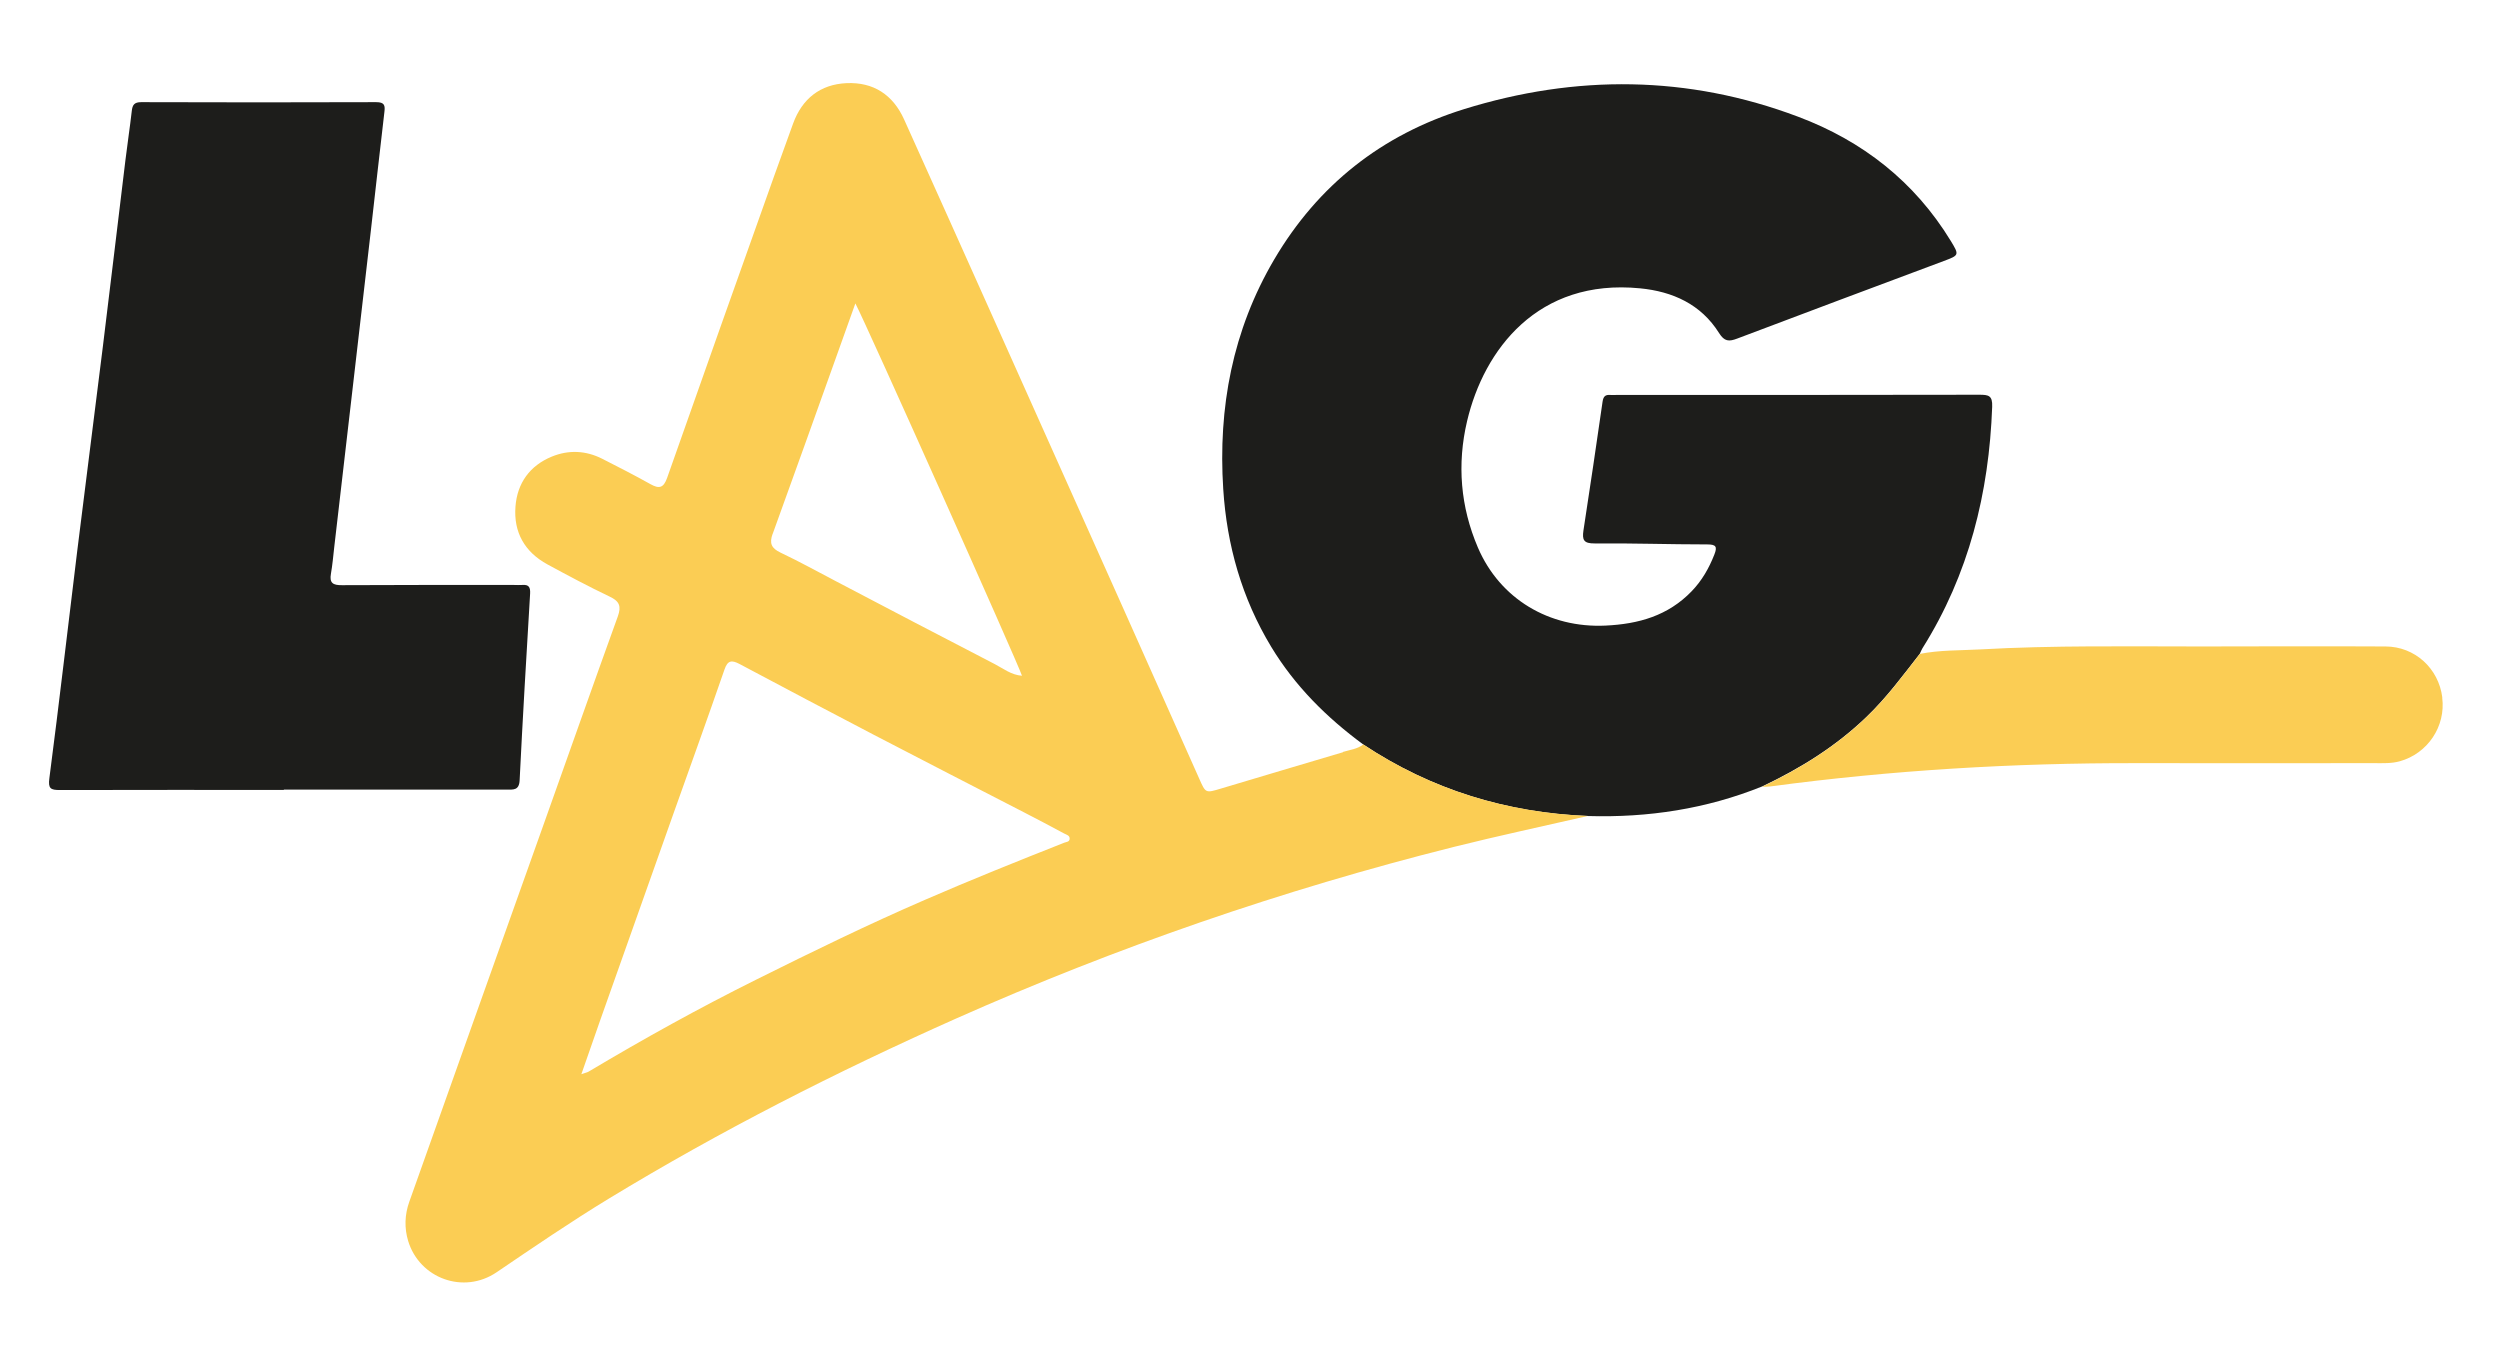
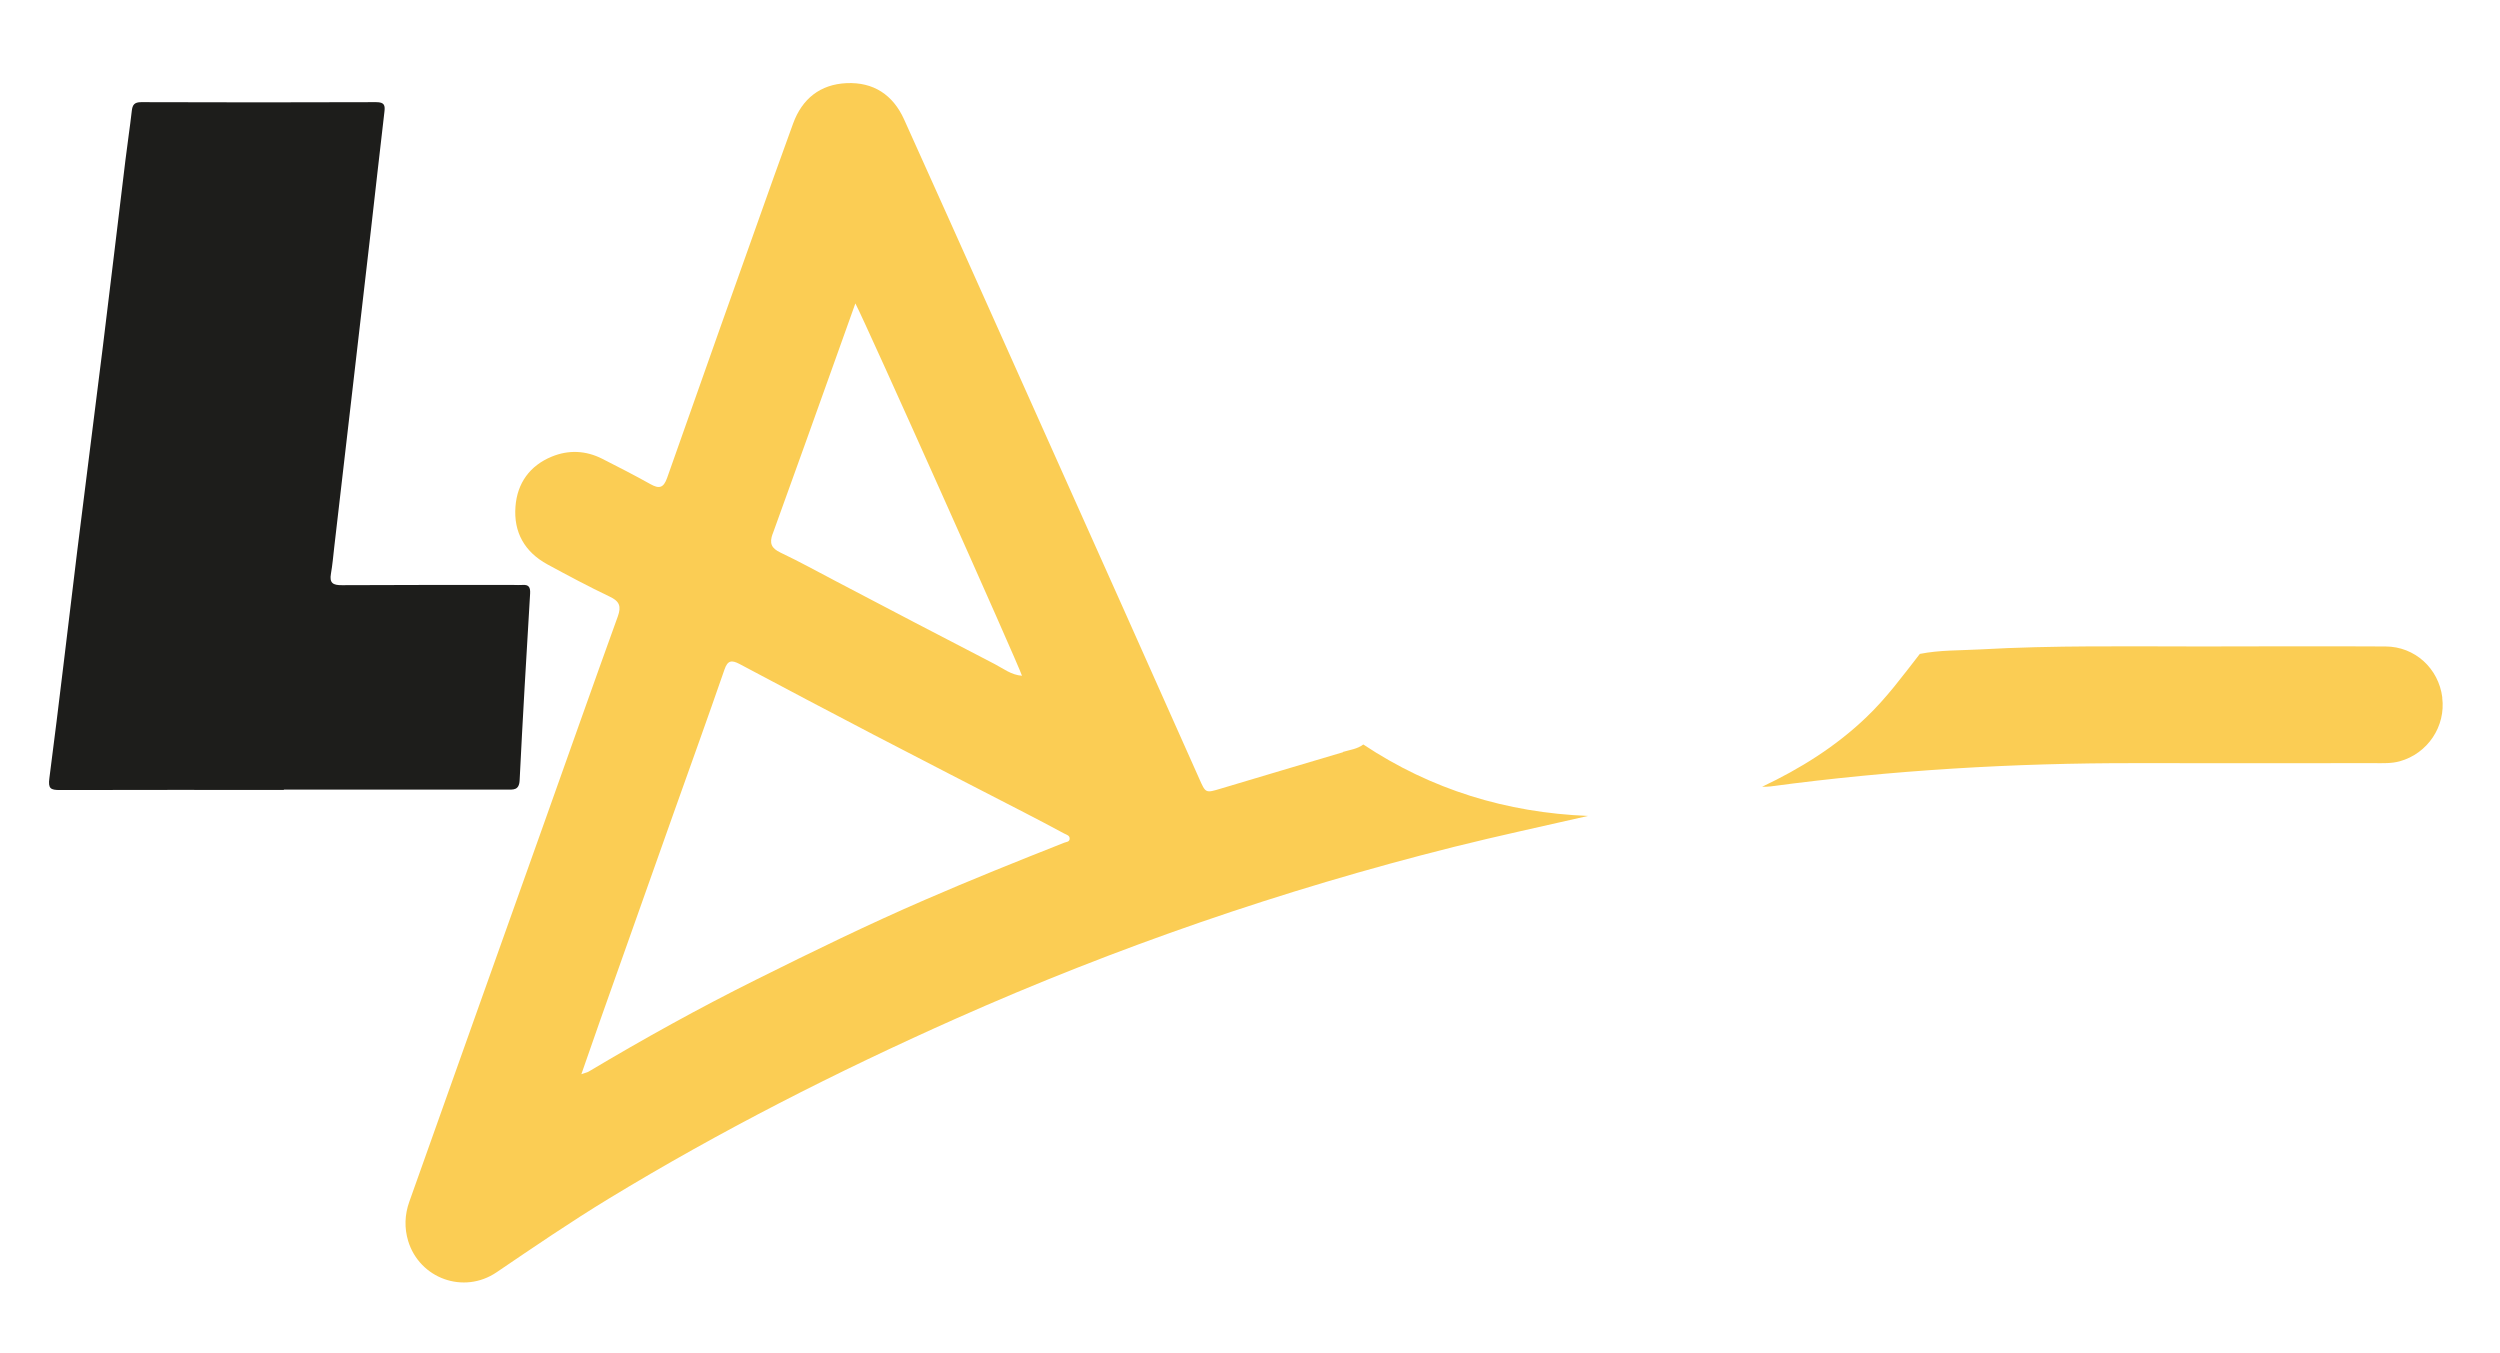
<svg xmlns="http://www.w3.org/2000/svg" id="Ebene_1" data-name="Ebene 1" viewBox="0 0 228.82 123.87">
  <defs>
    <style>
      .cls-1 {
        fill: #1d1d1b;
      }

      .cls-1, .cls-2 {
        stroke-width: 0px;
      }

      .cls-2 {
        fill: #fbcd54;
      }
    </style>
  </defs>
  <path class="cls-1" d="m25.98,72.3c-6.83,0-13.67-.01-20.5.01-.85,0-1.09-.13-.96-1.09.9-6.9,1.69-13.81,2.54-20.72.77-6.25,1.58-12.49,2.35-18.74.7-5.7,1.38-11.4,2.07-17.1.18-1.5.41-2.99.58-4.49.06-.57.23-.82.87-.82,7.17.02,14.33.03,21.5,0,.78,0,.83.31.75.93-.43,3.62-.82,7.24-1.24,10.86-.55,4.79-1.1,9.58-1.66,14.37-.56,4.86-1.13,9.73-1.69,14.59-.09.8-.16,1.61-.3,2.41-.15.85.18,1.06,1.01,1.05,5.24-.03,10.49-.02,15.73-.02.26,0,.52.02.78,0,.6-.05.74.22.71.79-.34,5.7-.68,11.4-.96,17.1-.05.93-.59.84-1.19.84-6.8,0-13.59,0-20.39,0Z" />
-   <path class="cls-1" d="m175.72,59.83c.08-.17.14-.34.24-.5,4.25-6.76,6.09-14.2,6.38-22.1.04-1.03-.33-1.1-1.17-1.1-11.08.02-22.16.02-33.24.02-.18,0-.37.01-.55,0-.45-.04-.63.14-.7.61-.56,3.93-1.15,7.86-1.75,11.79-.13.87.02,1.2,1.03,1.19,3.43-.03,6.86.09,10.3.09.8,0,.94.2.65.93-.49,1.25-1.14,2.39-2.08,3.36-2.16,2.24-4.86,3-7.89,3.14-5.13.24-9.65-2.43-11.67-7.14-1.6-3.74-1.92-7.63-.99-11.58,1.54-6.52,6.46-13.07,15.83-12.15,2.99.29,5.58,1.46,7.23,4.09.49.78.9.8,1.66.51,6.3-2.39,12.61-4.74,18.91-7.1,1.41-.53,1.43-.54.64-1.84-3.32-5.44-8.09-9.16-13.98-11.37-10.08-3.8-20.33-3.87-30.57-.69-7.52,2.34-13.36,6.94-17.37,13.75-3.82,6.49-5.15,13.58-4.67,21.02.33,5.14,1.7,9.99,4.39,14.44,2.17,3.59,5.08,6.48,8.44,8.95,6.23,4.14,13.12,6.24,20.57,6.54,5.49.16,10.82-.65,15.93-2.71,3.49-1.65,6.73-3.66,9.53-6.35,1.85-1.77,3.35-3.81,4.91-5.81Z" />
  <g>
    <path class="cls-2" d="m223.54,63.84c-.34-2.67-2.51-4.66-5.2-4.67-5.61-.03-11.23-.01-16.84,0-6.76,0-13.52-.11-20.27.27-1.84.1-3.69.05-5.51.41-1.56,2-3.06,4.05-4.91,5.81-2.8,2.68-6.04,4.7-9.53,6.35.26,0,.52,0,.77-.03,11.1-1.49,22.26-2.15,33.45-2.13,7.28.01,14.55,0,21.83,0,.77,0,1.55.04,2.31-.17,2.56-.71,4.23-3.2,3.89-5.83Z" />
    <path class="cls-2" d="m122.92,68.85c-3.71,1.11-7.44,2.2-11.15,3.32-1.44.43-1.41.45-2.02-.93-2.32-5.22-4.66-10.45-6.99-15.67-3.9-8.72-7.8-17.44-11.71-26.16-2.76-6.16-5.52-12.32-8.3-18.48-1.02-2.26-2.81-3.43-5.27-3.32-2.4.11-4.06,1.42-4.89,3.7-.58,1.6-1.16,3.19-1.73,4.79-3.28,9.21-6.56,18.42-9.8,27.64-.33.93-.73,1.02-1.53.57-1.45-.81-2.93-1.57-4.41-2.32-1.5-.76-3.07-.83-4.61-.2-2.02.83-3.17,2.43-3.33,4.58-.18,2.35.84,4.15,2.93,5.29,1.88,1.02,3.77,2.03,5.7,2.95.89.42,1.07.88.74,1.8-2.27,6.28-4.49,12.58-6.73,18.87-4.12,11.57-8.25,23.14-12.36,34.72-.42,1.18-.46,2.4-.1,3.59,1.05,3.43,5.08,4.9,8.09,2.86,3.39-2.3,6.77-4.61,10.27-6.74,10.2-6.2,20.82-11.6,31.73-16.46,14.75-6.56,29.95-11.8,45.6-15.73,4.08-1.02,8.2-1.9,12.3-2.84-7.46-.3-14.34-2.4-20.57-6.54-.55.42-1.23.49-1.86.68Zm-52.2-19.98c2-5.5,3.96-11.02,5.94-16.54.52-1.44,1.03-2.89,1.63-4.56.9,1.67,14.96,33.11,15.25,34.08-.98-.07-1.71-.66-2.48-1.06-4.85-2.5-9.68-5.04-14.51-7.57-1.7-.89-3.38-1.82-5.11-2.64-.84-.4-1.04-.85-.72-1.73Zm26.64,28.28c-4.25,1.68-8.49,3.38-12.68,5.2-5.22,2.26-10.32,4.75-15.4,7.28-5.25,2.61-10.37,5.45-15.4,8.45-.12.07-.27.1-.67.24.65-1.85,1.2-3.45,1.76-5.04,2.21-6.26,4.43-12.51,6.65-18.76,1.57-4.41,3.16-8.82,4.69-13.24.29-.85.66-.88,1.37-.51,4.07,2.17,8.15,4.32,12.23,6.45,4.58,2.39,9.18,4.74,13.77,7.11,1.25.64,2.49,1.3,3.72,1.96.21.11.54.18.5.51-.03.27-.32.26-.52.34Z" />
  </g>
</svg>